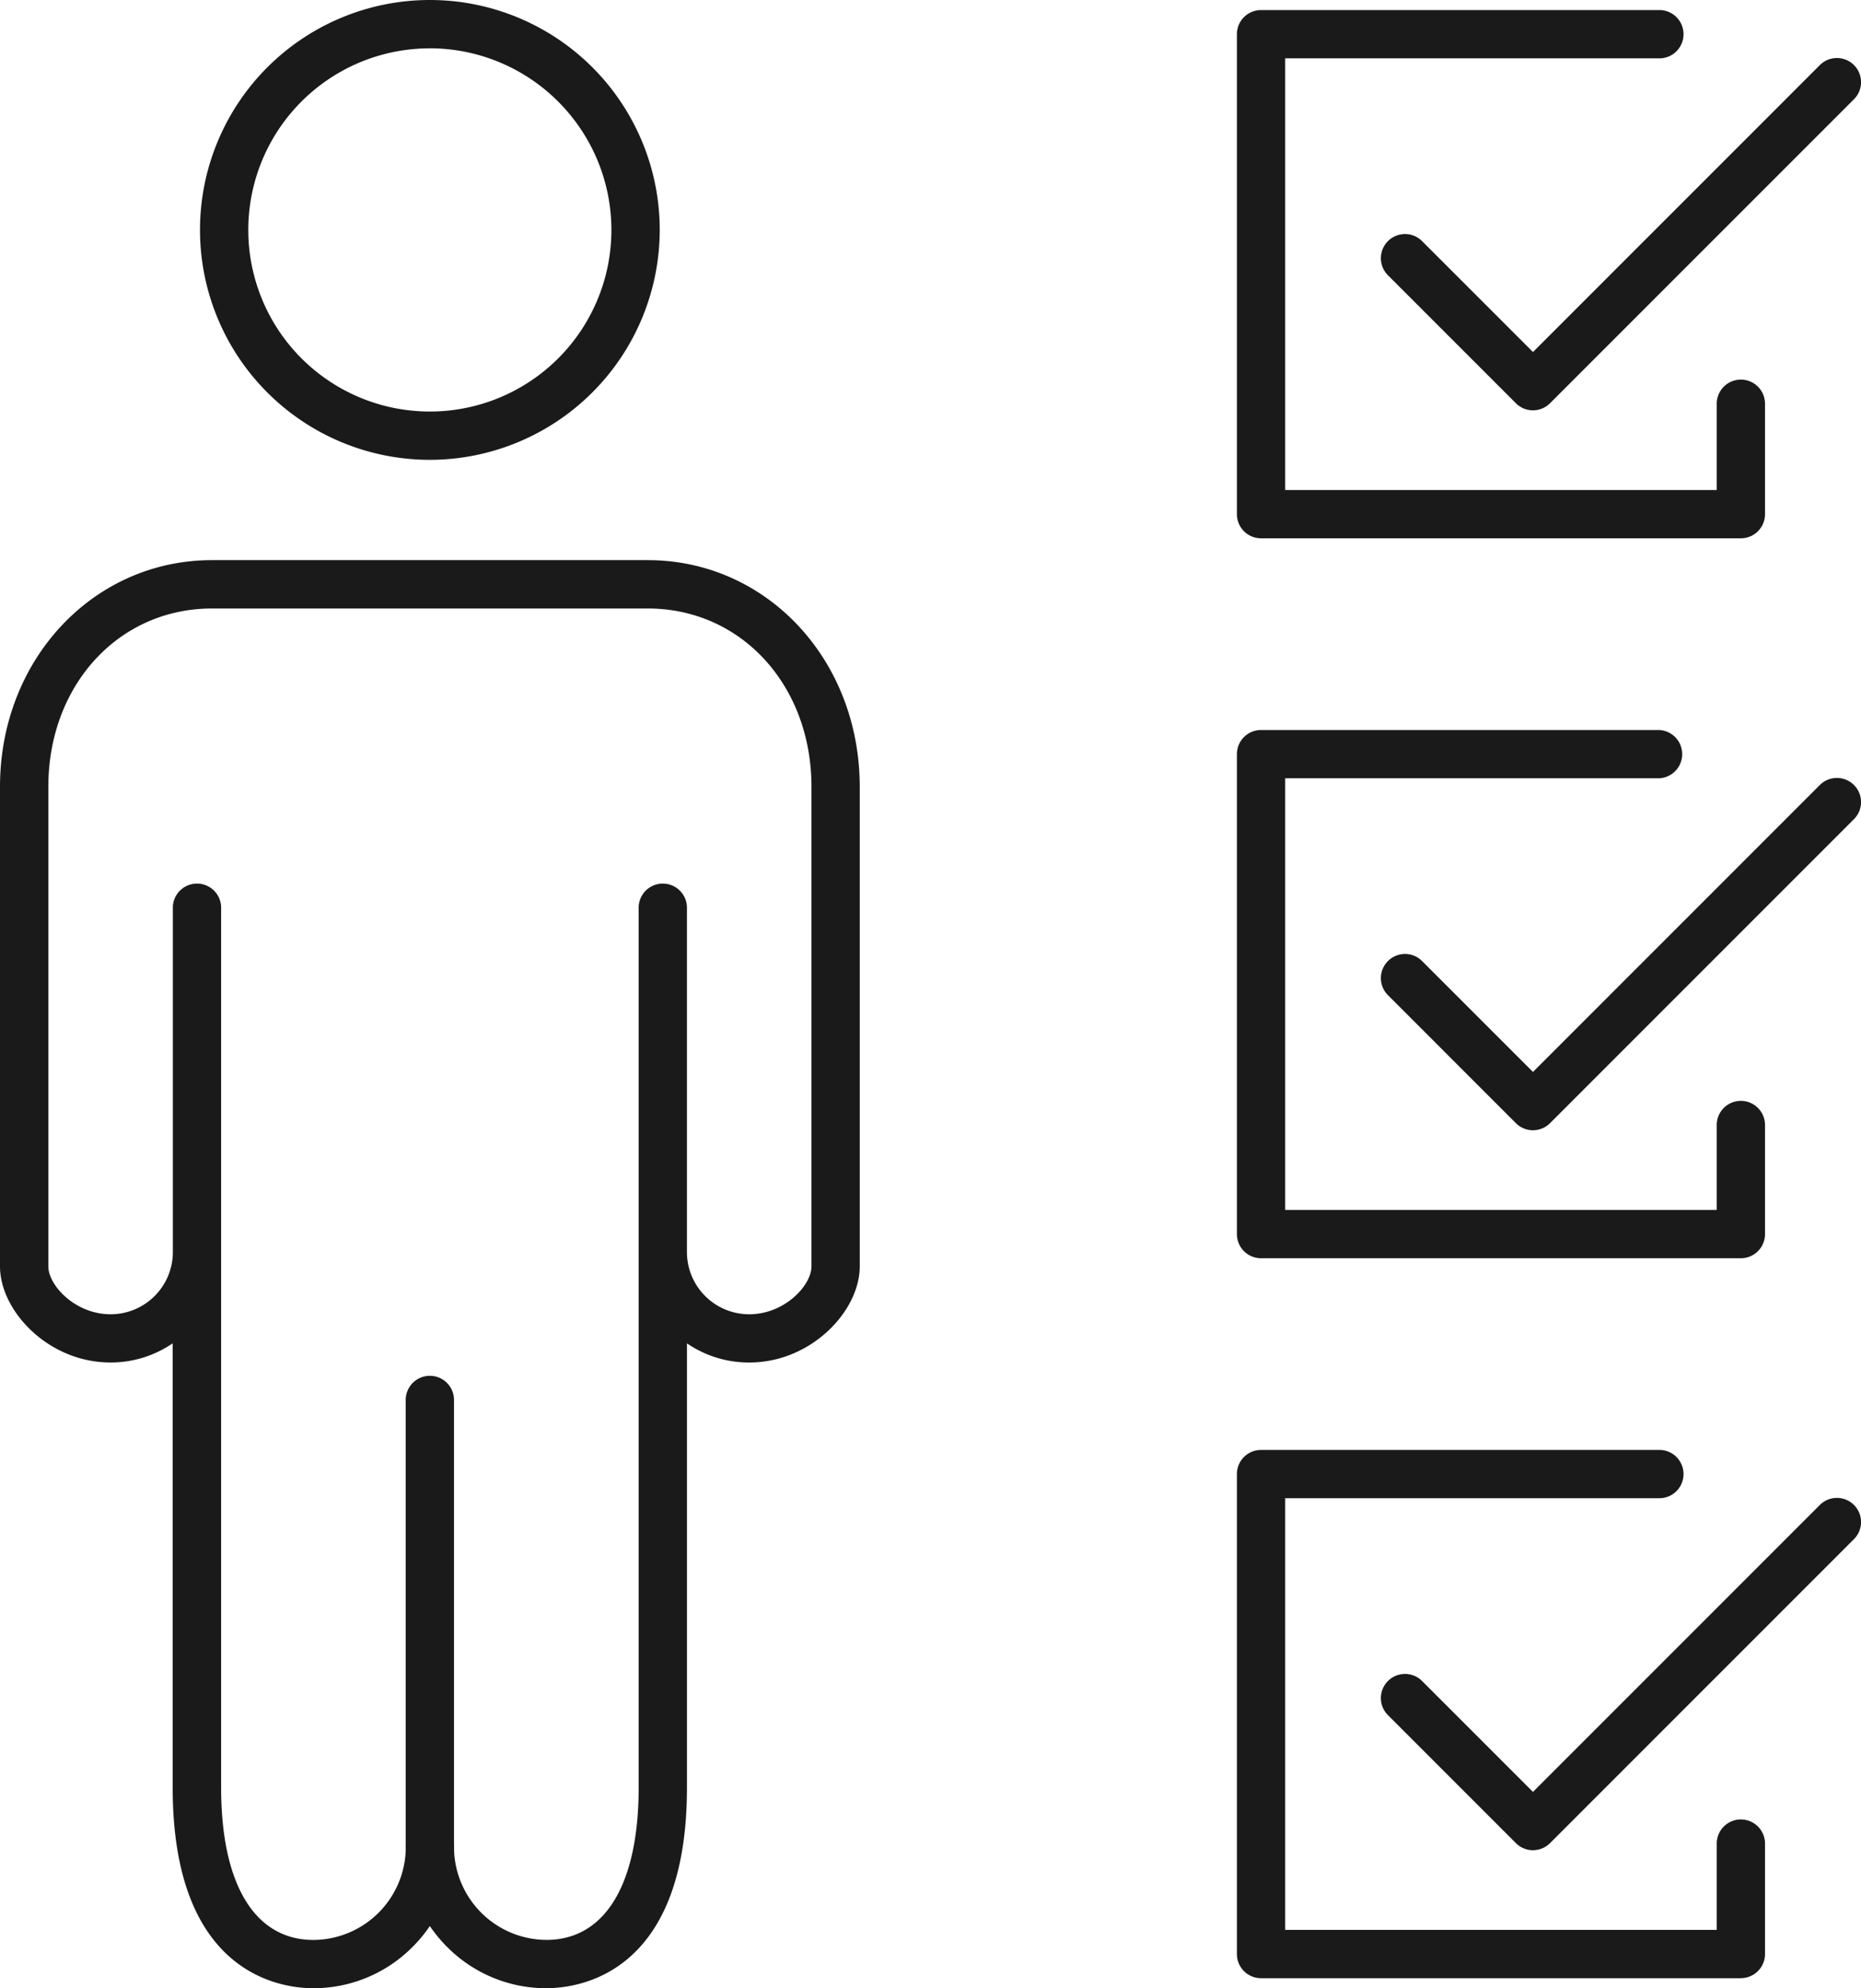
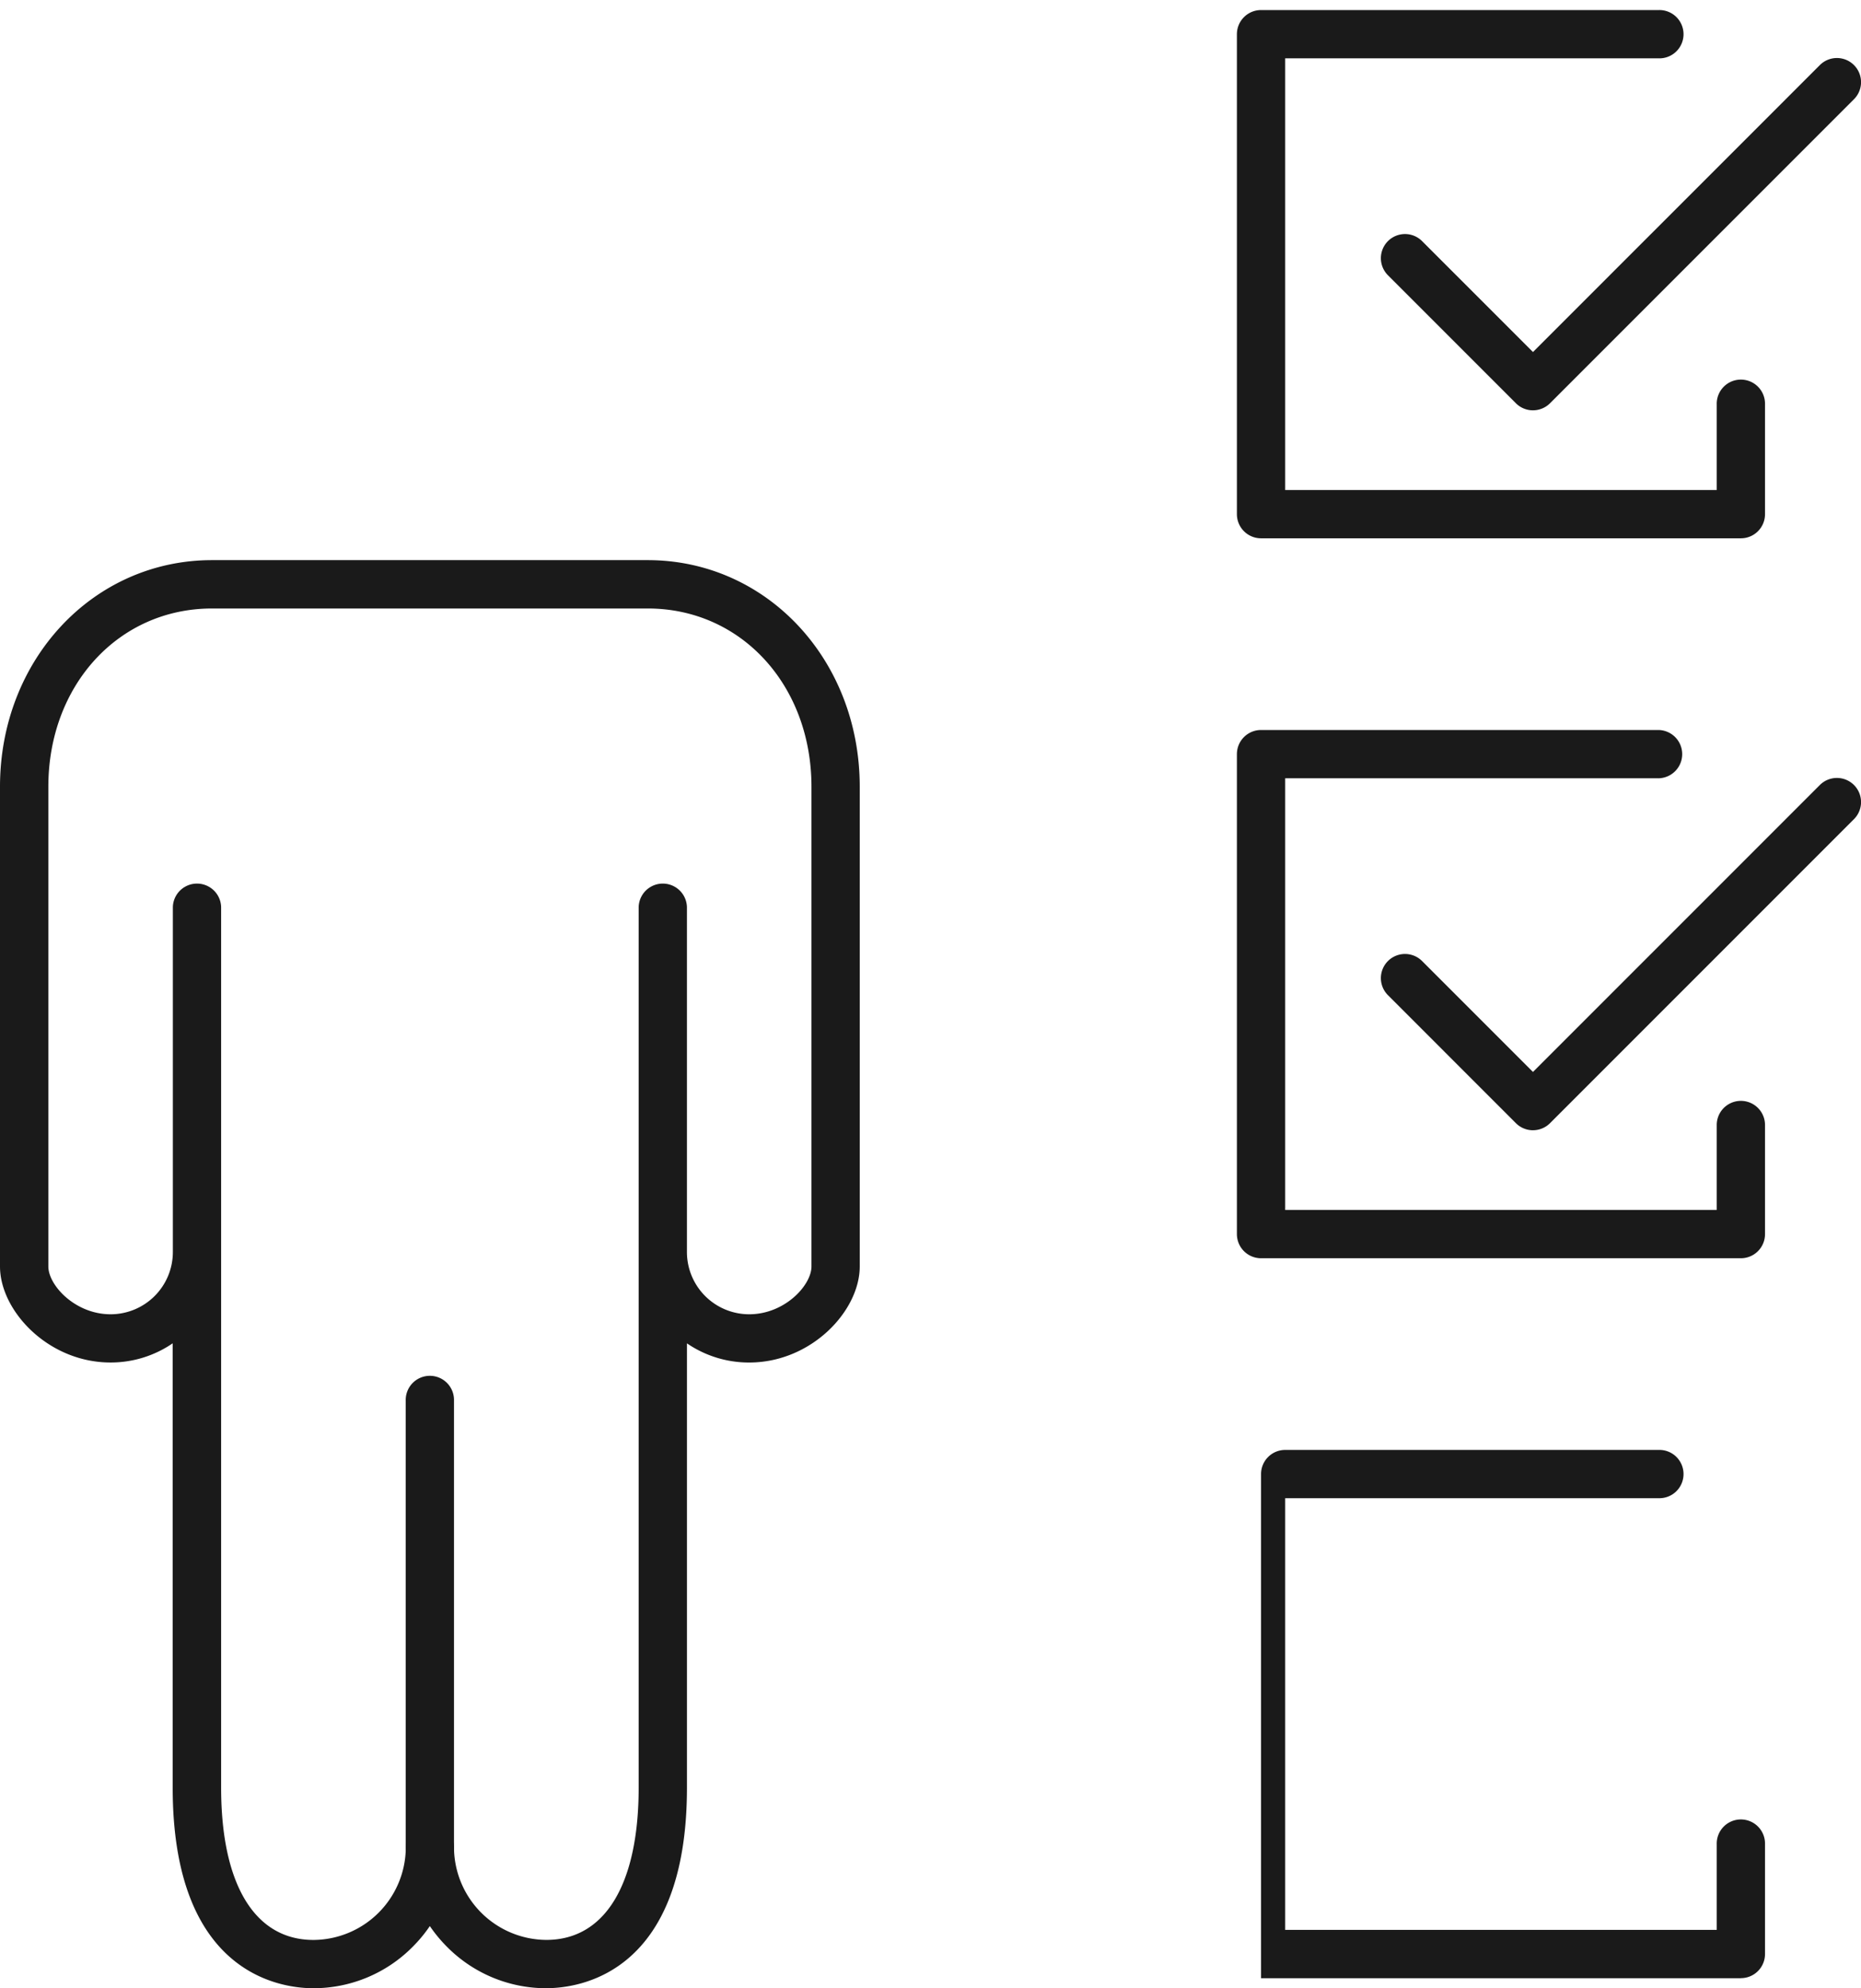
<svg xmlns="http://www.w3.org/2000/svg" width="101.2" height="108.094" viewBox="0 0 101.2 108.094">
  <defs>
    <clipPath id="clip-path">
      <rect id="Rectangle_115" data-name="Rectangle 115" width="101.2" height="108.094" fill="none" />
    </clipPath>
  </defs>
  <g id="Group_110" data-name="Group 110" transform="translate(0)">
    <g id="Group_74" data-name="Group 74" transform="translate(0)" clip-path="url(#clip-path)">
-       <path id="Path_360" data-name="Path 360" d="M24.928,25a12.5,12.5,0,1,1,12.5-12.5A12.513,12.513,0,0,1,24.928,25m0-22.372A9.873,9.873,0,1,0,34.8,12.5a9.885,9.885,0,0,0-9.874-9.874" transform="translate(-1.552 0)" fill="#1a1a1a" />
      <path id="Path_361" data-name="Path 361" d="M29.71,112.441a7.591,7.591,0,0,1-5.4-2.249,7.884,7.884,0,0,1-.936-1.13,7.769,7.769,0,0,1-.936,1.13,7.59,7.59,0,0,1-5.4,2.249c-1.794,0-7.647-.787-7.647-10.9V77.379A5.963,5.963,0,0,1,6.01,78.422C2.625,78.422,0,75.614,0,73.2V47.122C0,40.215,5.064,34.8,11.529,34.8H35.223c6.465,0,11.529,5.411,11.529,12.318V73.2c0,2.415-2.626,5.223-6.011,5.223a5.964,5.964,0,0,1-3.385-1.042v24.158c0,10.117-5.853,10.9-7.647,10.9m-6.334-8.959a1.312,1.312,0,0,1,1.313,1.313,5.054,5.054,0,0,0,5.021,5.021c3.191,0,5.021-3.017,5.021-8.278V53.662a1.313,1.313,0,0,1,2.625,0v18.75A3.385,3.385,0,0,0,40.741,75.8c1.932,0,3.386-1.575,3.386-2.6V47.122c0-5.525-3.829-9.693-8.9-9.693H11.529c-5.076,0-8.9,4.167-8.9,9.693V73.2c0,1.022,1.454,2.6,3.385,2.6A3.385,3.385,0,0,0,9.4,72.411V53.662a1.313,1.313,0,0,1,2.625,0v47.876c0,5.261,1.831,8.278,5.021,8.278a5.053,5.053,0,0,0,5.021-5.021,1.312,1.312,0,0,1,1.313-1.313" transform="translate(0 -4.347)" fill="#1a1a1a" />
      <path id="Path_362" data-name="Path 362" d="M26.525,112.441a1.312,1.312,0,0,1-1.313-1.313v-24.3a1.313,1.313,0,1,1,2.625,0v24.3a1.312,1.312,0,0,1-1.313,1.313" transform="translate(-3.149 -10.68)" fill="#1a1a1a" />
      <path id="Path_363" data-name="Path 363" d="M104.268,74.071H78.175a1.313,1.313,0,0,1-1.313-1.313V46.665a1.313,1.313,0,0,1,1.313-1.313H99.8a1.313,1.313,0,0,1,0,2.625H79.487V71.446h23.468V66.792a1.313,1.313,0,0,1,2.625,0v5.966a1.312,1.312,0,0,1-1.313,1.313" transform="translate(-9.6 -5.664)" fill="#1a1a1a" />
      <path id="Path_364" data-name="Path 364" d="M94.079,67.485a1.309,1.309,0,0,1-.928-.384l-6.958-6.959a1.312,1.312,0,0,1,1.856-1.856l6.03,6.03,15.6-15.6a1.312,1.312,0,0,1,1.856,1.856L95.007,67.1a1.309,1.309,0,0,1-.928.384" transform="translate(-10.717 -6.037)" fill="#1a1a1a" />
-       <path id="Path_365" data-name="Path 365" d="M104.268,118.8H78.175a1.313,1.313,0,0,1-1.313-1.313V91.392a1.313,1.313,0,0,1,1.313-1.313H99.8a1.313,1.313,0,1,1,0,2.625H79.487v23.468h23.468v-4.654a1.313,1.313,0,1,1,2.625,0v5.966a1.312,1.312,0,0,1-1.313,1.313" transform="translate(-9.6 -11.251)" fill="#1a1a1a" />
-       <path id="Path_366" data-name="Path 366" d="M94.079,112.213a1.309,1.309,0,0,1-.928-.384l-6.958-6.959a1.312,1.312,0,0,1,1.856-1.856l6.03,6.03,15.6-15.6a1.312,1.312,0,0,1,1.856,1.856L95.007,111.828a1.308,1.308,0,0,1-.928.384" transform="translate(-10.717 -11.623)" fill="#1a1a1a" />
+       <path id="Path_365" data-name="Path 365" d="M104.268,118.8H78.175V91.392a1.313,1.313,0,0,1,1.313-1.313H99.8a1.313,1.313,0,1,1,0,2.625H79.487v23.468h23.468v-4.654a1.313,1.313,0,1,1,2.625,0v5.966a1.312,1.312,0,0,1-1.313,1.313" transform="translate(-9.6 -11.251)" fill="#1a1a1a" />
      <path id="Path_367" data-name="Path 367" d="M104.268,29.344H78.175a1.313,1.313,0,0,1-1.313-1.313V1.938A1.313,1.313,0,0,1,78.175.625H99.8a1.313,1.313,0,1,1,0,2.625H79.487V26.719h23.468V22.065a1.313,1.313,0,1,1,2.625,0v5.966a1.312,1.312,0,0,1-1.313,1.313" transform="translate(-9.6 -0.078)" fill="#1a1a1a" />
      <path id="Path_368" data-name="Path 368" d="M94.079,22.758a1.309,1.309,0,0,1-.928-.384l-6.958-6.959a1.312,1.312,0,0,1,1.856-1.856l6.03,6.03,15.6-15.6a1.312,1.312,0,1,1,1.856,1.856L95.007,22.373a1.309,1.309,0,0,1-.928.384" transform="translate(-10.717 -0.45)" fill="#1a1a1a" />
    </g>
  </g>
</svg>